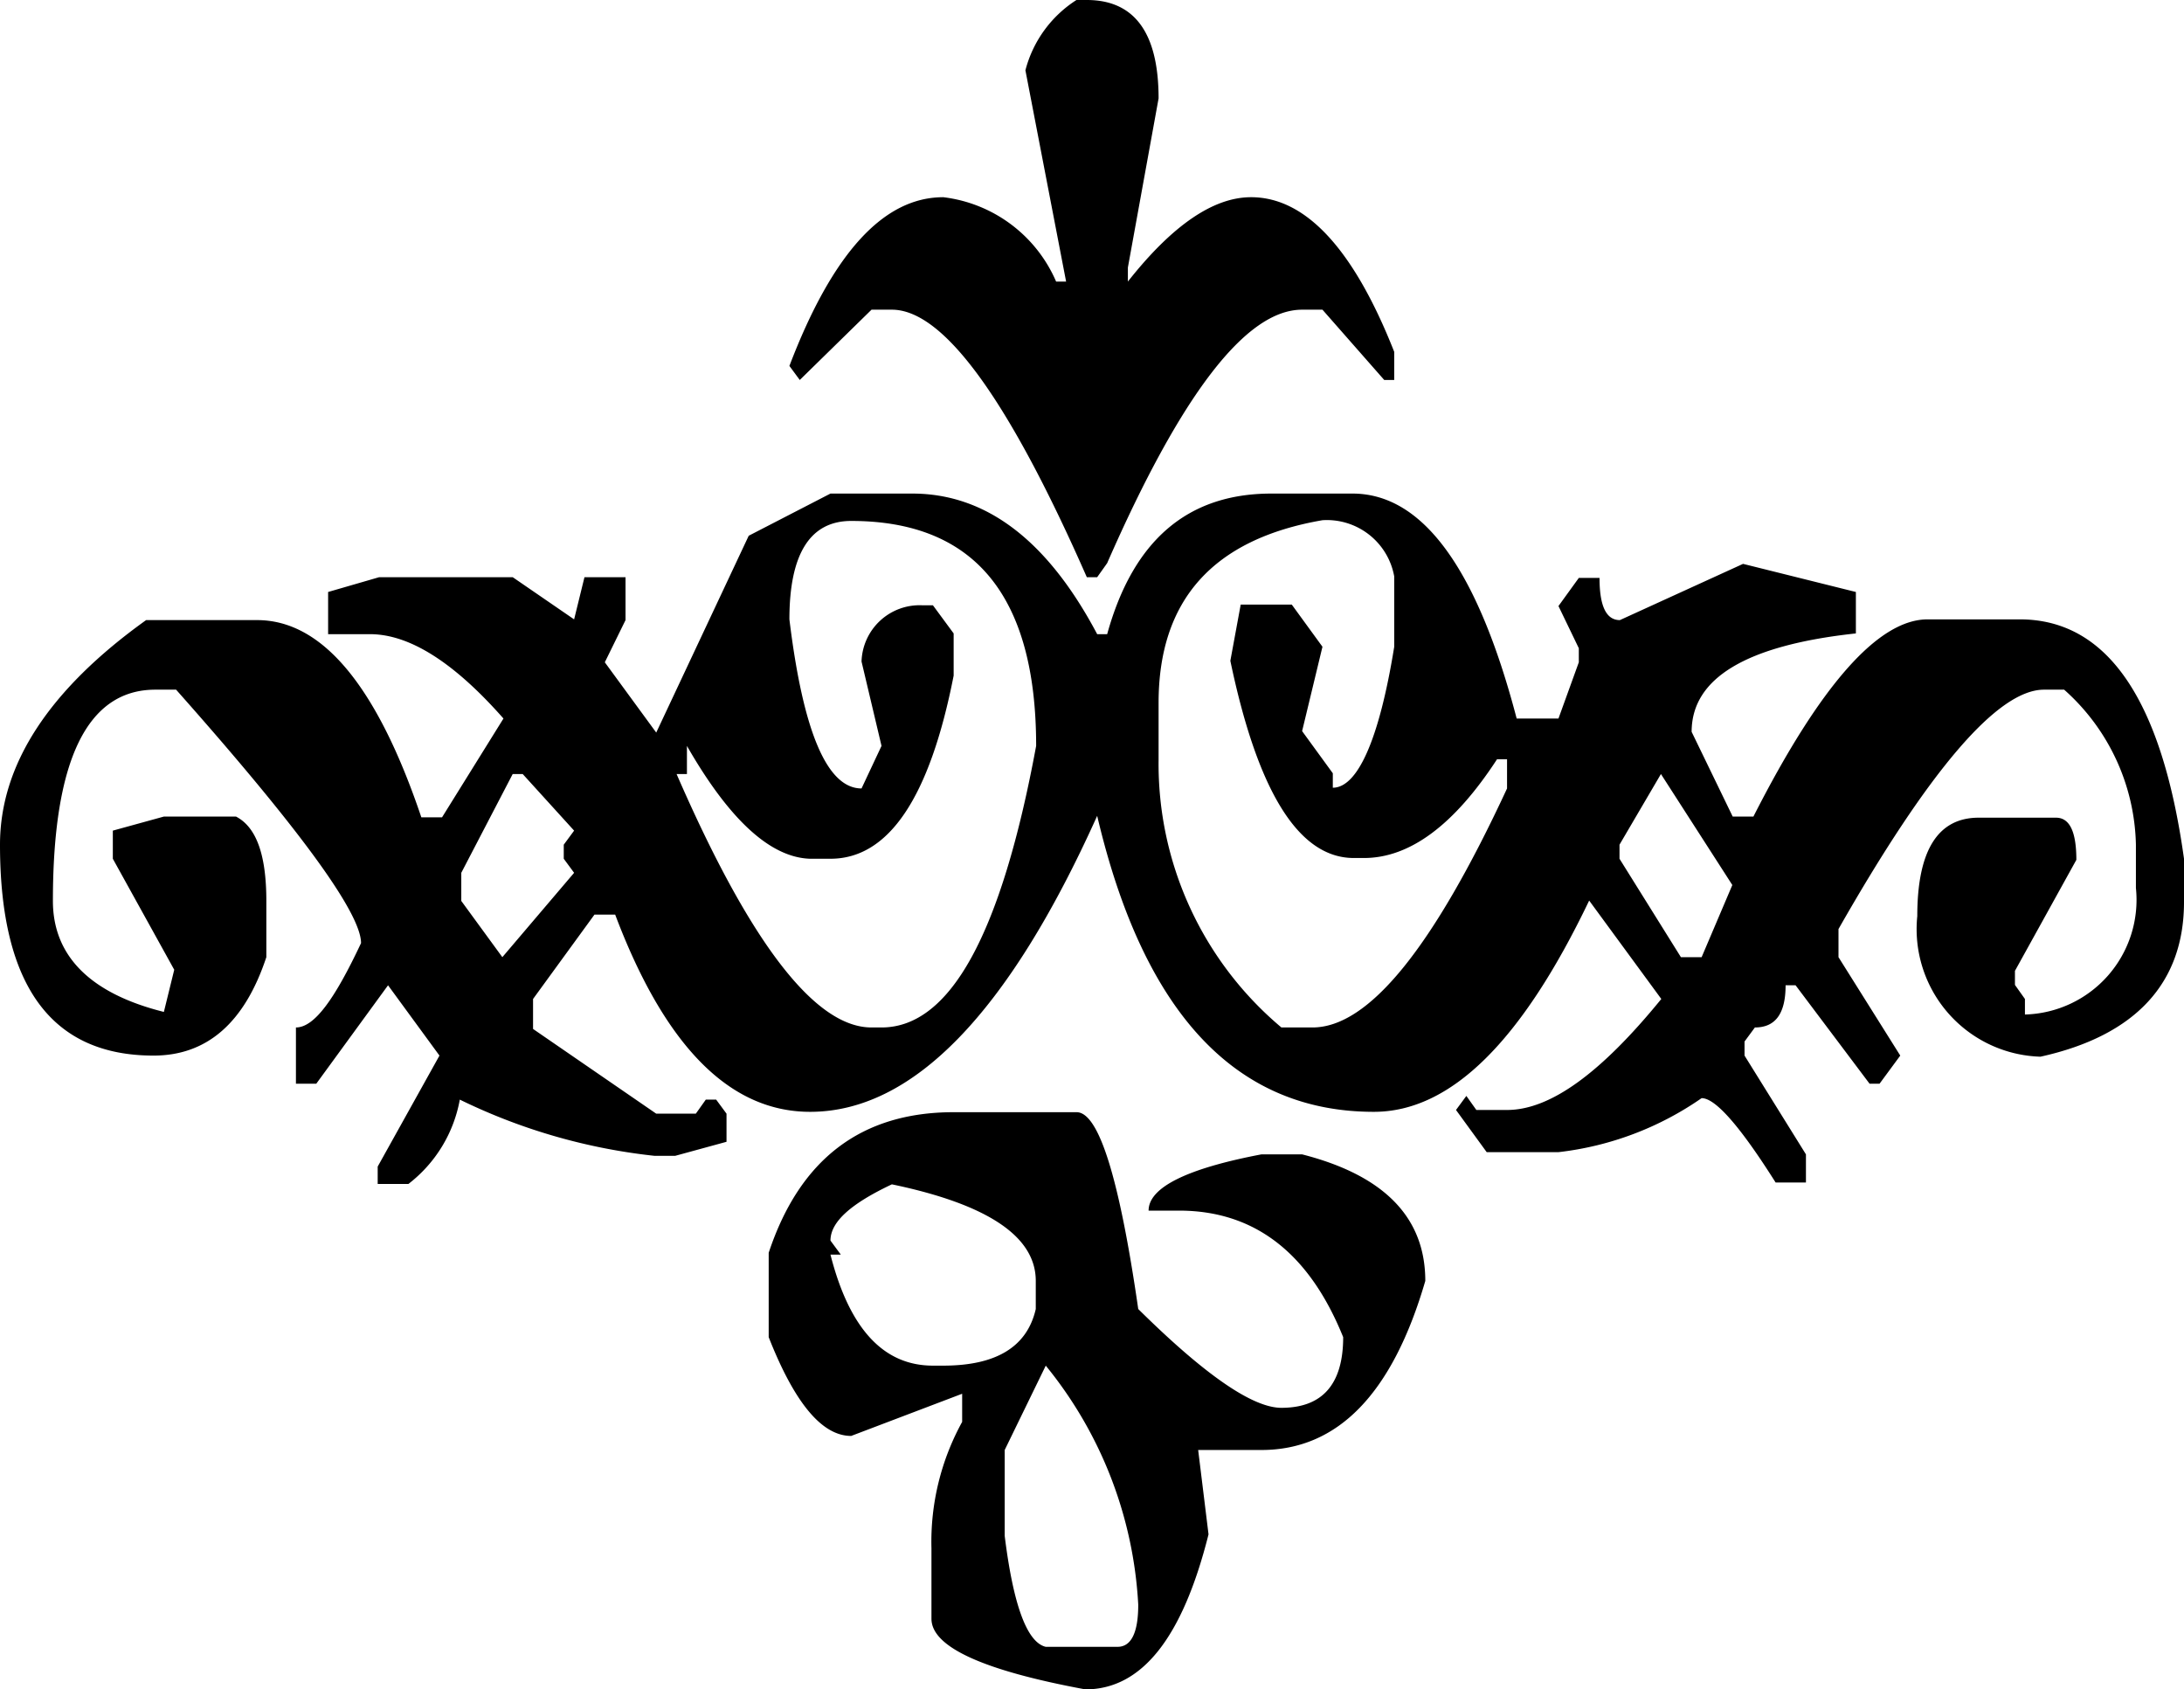
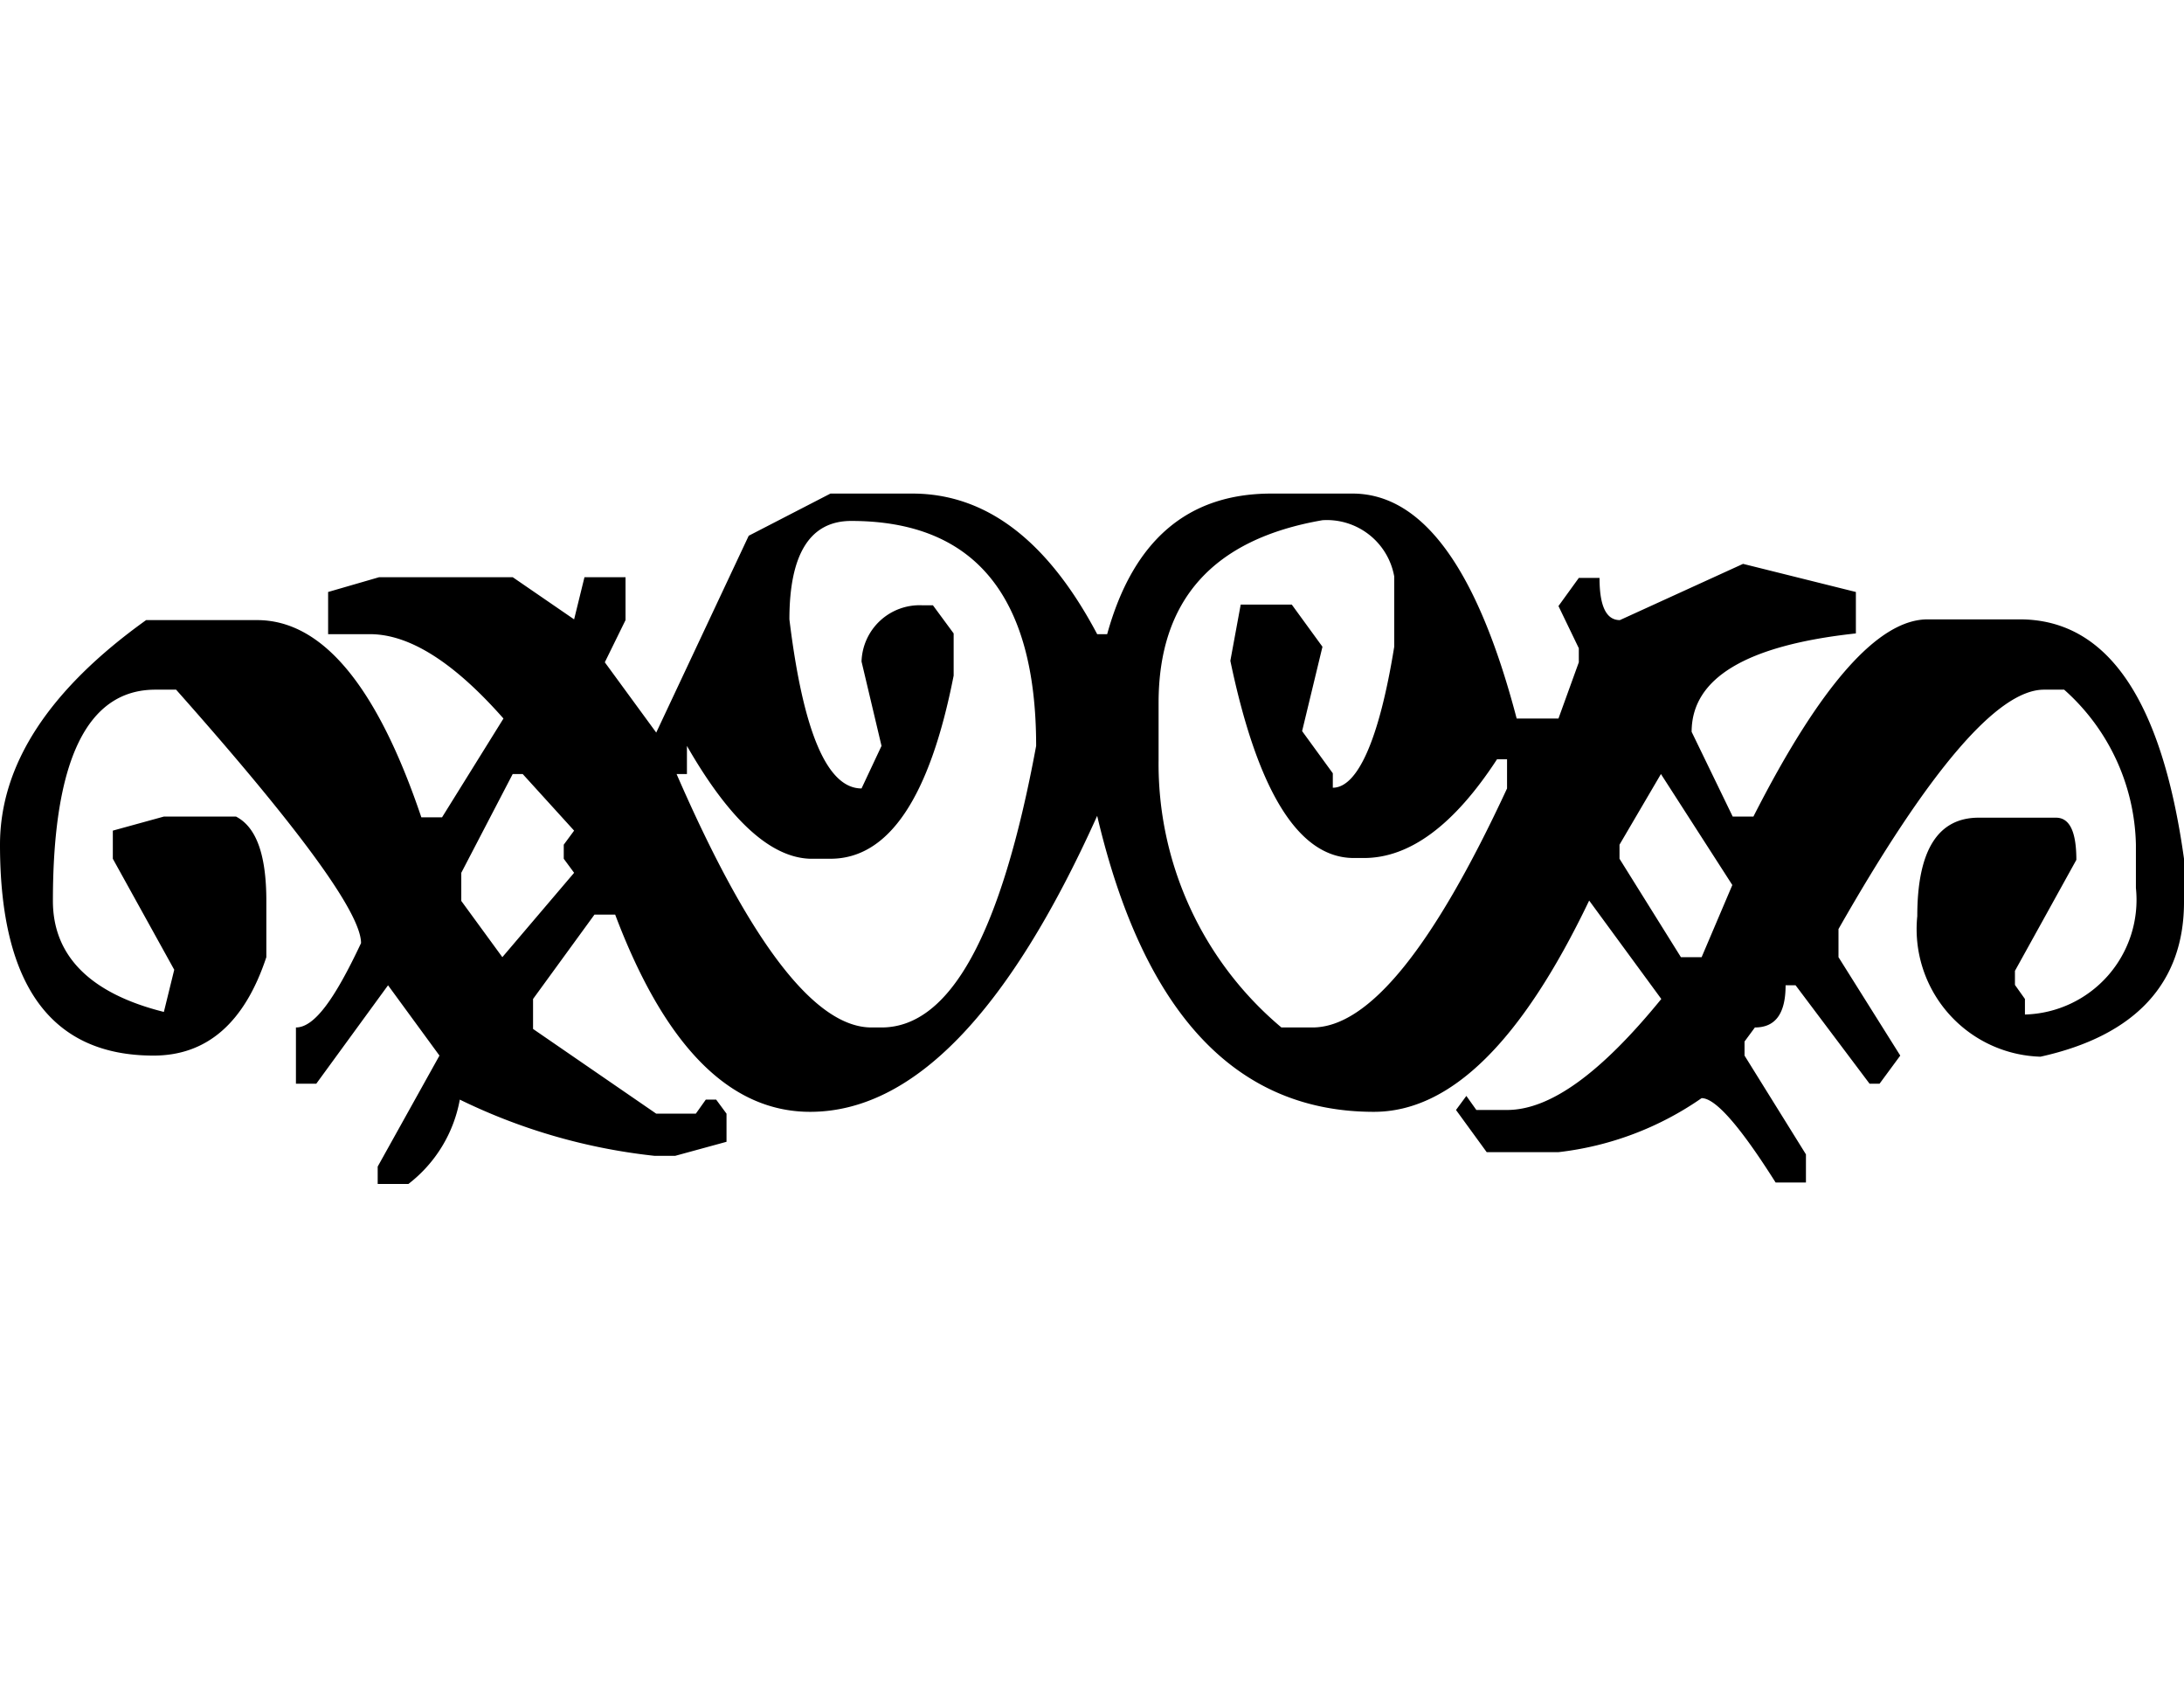
<svg xmlns="http://www.w3.org/2000/svg" viewBox="0 0 59.04 45.66">
  <g id="Layer_2" data-name="Layer 2">
    <g id="Layer_3" data-name="Layer 3">
      <g id="HATCH">
-         <path d="M23.56,8.37h.55q2.09,0,5.27,7.23h.28l.27-.38q3-6.85,5.27-6.85h.55l1.67,1.9h.27V9.51c-1.1-2.79-2.4-4.18-3.87-4.18q-1.53,0-3.33,2.28V7.23l.83-4.57C31.32.89,30.67,0,29.38,0H29.1a3.21,3.21,0,0,0-1.38,1.9l1.1,5.71h-.27A3.82,3.82,0,0,0,25.5,5.33c-1.62,0-3,1.52-4.16,4.56l.28.38Z" />
-       </g>
+         </g>
      <g id="HATCH-2" data-name="HATCH">
        <path d="M54.6,16.74H52.11q-2,0-4.71,5.33h-.56l-1.11-2.29q0-2.18,4.44-2.66V16l-3.05-.76-3.33,1.52c-.37,0-.55-.38-.55-1.14h-.56l-.55.76.55,1.14v.38l-.55,1.52H41q-1.59-6.07-4.43-6.08H34.37c-2.27,0-3.74,1.27-4.44,3.8h-.27c-1.34-2.53-3-3.8-5-3.8H22.45l-2.21,1.14-2.5,5.32-1.39-1.9.56-1.14V15.6H15.8l-.28,1.14L13.86,15.6H10.25L8.87,16v1.14H10c1.07,0,2.27.76,3.61,2.28l-1.66,2.67h-.56q-1.8-5.33-4.44-5.33h-3Q0,19.59,0,22.83q0,5.7,4.15,5.7c1.44,0,2.46-.88,3.05-2.66V24.35c0-1.27-.28-2-.82-2.28H4.43l-1.38.38v.76l1.66,3-.28,1.14c-2-.5-3-1.52-3-3,0-3.81.93-5.71,2.77-5.71h.56q5,5.63,5,6.85C9.05,27,8.5,27.77,8,27.77v1.52h.55l1.94-2.66,1.39,1.9-1.67,3V32h.83a3.71,3.71,0,0,0,1.39-2.28,15.84,15.84,0,0,0,5.27,1.52h.55l1.39-.38v-.76l-.28-.38h-.28l-.27.38H17.74l-3.33-2.29V27l1.66-2.28h.56c1.34,3.55,3.09,5.33,5.27,5.33q4.16,0,7.76-8,1.88,8,7.48,8c2.08,0,4-1.91,5.82-5.71L44.91,27c-1.63,2-3,3-4.17,3h-.83l-.27-.38-.28.38.83,1.14h1.94A8.46,8.46,0,0,0,46,29.68q.56,0,2,2.28h.82V31.2l-1.66-2.67v-.38l.28-.38c.56,0,.83-.38.83-1.14h.27l2,2.66h.27l.56-.76-1.67-2.66v-.76q3.68-6.46,5.55-6.47h.55a5.76,5.76,0,0,1,1.94,4.19V24a3.1,3.1,0,0,1-3,3.42V27l-.27-.38v-.38l1.66-3c0-.76-.18-1.14-.55-1.14H53.49c-1.1,0-1.66.88-1.66,2.66a3.45,3.45,0,0,0,3.33,3.8c2.58-.57,3.88-2,3.88-4.18V23.21Q58.14,16.74,54.6,16.74ZM15.52,23.59l-1.94,2.28-1.11-1.52v-.76l1.39-2.67h.27l1.39,1.53-.28.38v.38l.28.38Zm8.31,4.18h-.27q-2.29,0-5.27-6.85h.28v-.76q1.72,3,3.33,3.05h.55q2.36,0,3.33-4.95V17.12l-.56-.76h-.28a1.57,1.57,0,0,0-1.65,1.52l.54,2.28-.54,1.15c-.93,0-1.58-1.53-1.95-4.57,0-1.77.56-2.66,1.67-2.66q5,0,5,6.08C27.07,25.24,25.69,27.77,23.83,27.77Zm16.91-6.46c-2,4.31-3.74,6.46-5.26,6.46h-.84a9.3,9.3,0,0,1-3.32-7.23V19c0-2.79,1.48-4.43,4.43-4.94a1.85,1.85,0,0,1,1.94,1.52v1.9c-.41,2.54-1,3.81-1.66,3.81v-.39l-.83-1.14.55-2.28-.83-1.14H33.54l-.28,1.52q1.11,5.32,3.33,5.33h.28q1.86,0,3.6-2.67h.27ZM46,25.87h-.56l-1.66-2.66v-.38l1.12-1.91,1.93,3L46,25.87Z" />
      </g>
      <g id="HATCH-3" data-name="HATCH">
-         <path d="M35.2,31.2H34.1c-2,.38-3.05.89-3.05,1.52h.82q3.06,0,4.44,3.42c0,1.27-.56,1.91-1.67,1.91q-1.17,0-3.87-2.67Q30,30.05,29.1,30.06H25.78q-3.74,0-5,3.8v2.28c.7,1.78,1.44,2.67,2.23,2.67l3-1.14v.76a6.72,6.72,0,0,0-.83,3.42v1.9q0,1.14,4.16,1.91c1.53,0,2.63-1.4,3.33-4.19l-.28-2.28H34.1q3.1,0,4.43-4.57Q38.53,32.05,35.2,31.2Zm-9.7,5.71h-.28c-1.34,0-2.26-1-2.77-3h.28l-.28-.38c0-.51.56-1,1.66-1.52Q28,32.82,28,34.62v.76Q27.65,36.91,25.5,36.91Zm4.71,7.6H28.27c-.51-.12-.88-1.14-1.11-3V39.19l1.11-2.28a11.16,11.16,0,0,1,2.5,6.46C30.77,44.13,30.58,44.51,30.21,44.51Z" />
-       </g>
+         </g>
    </g>
  </g>
</svg>